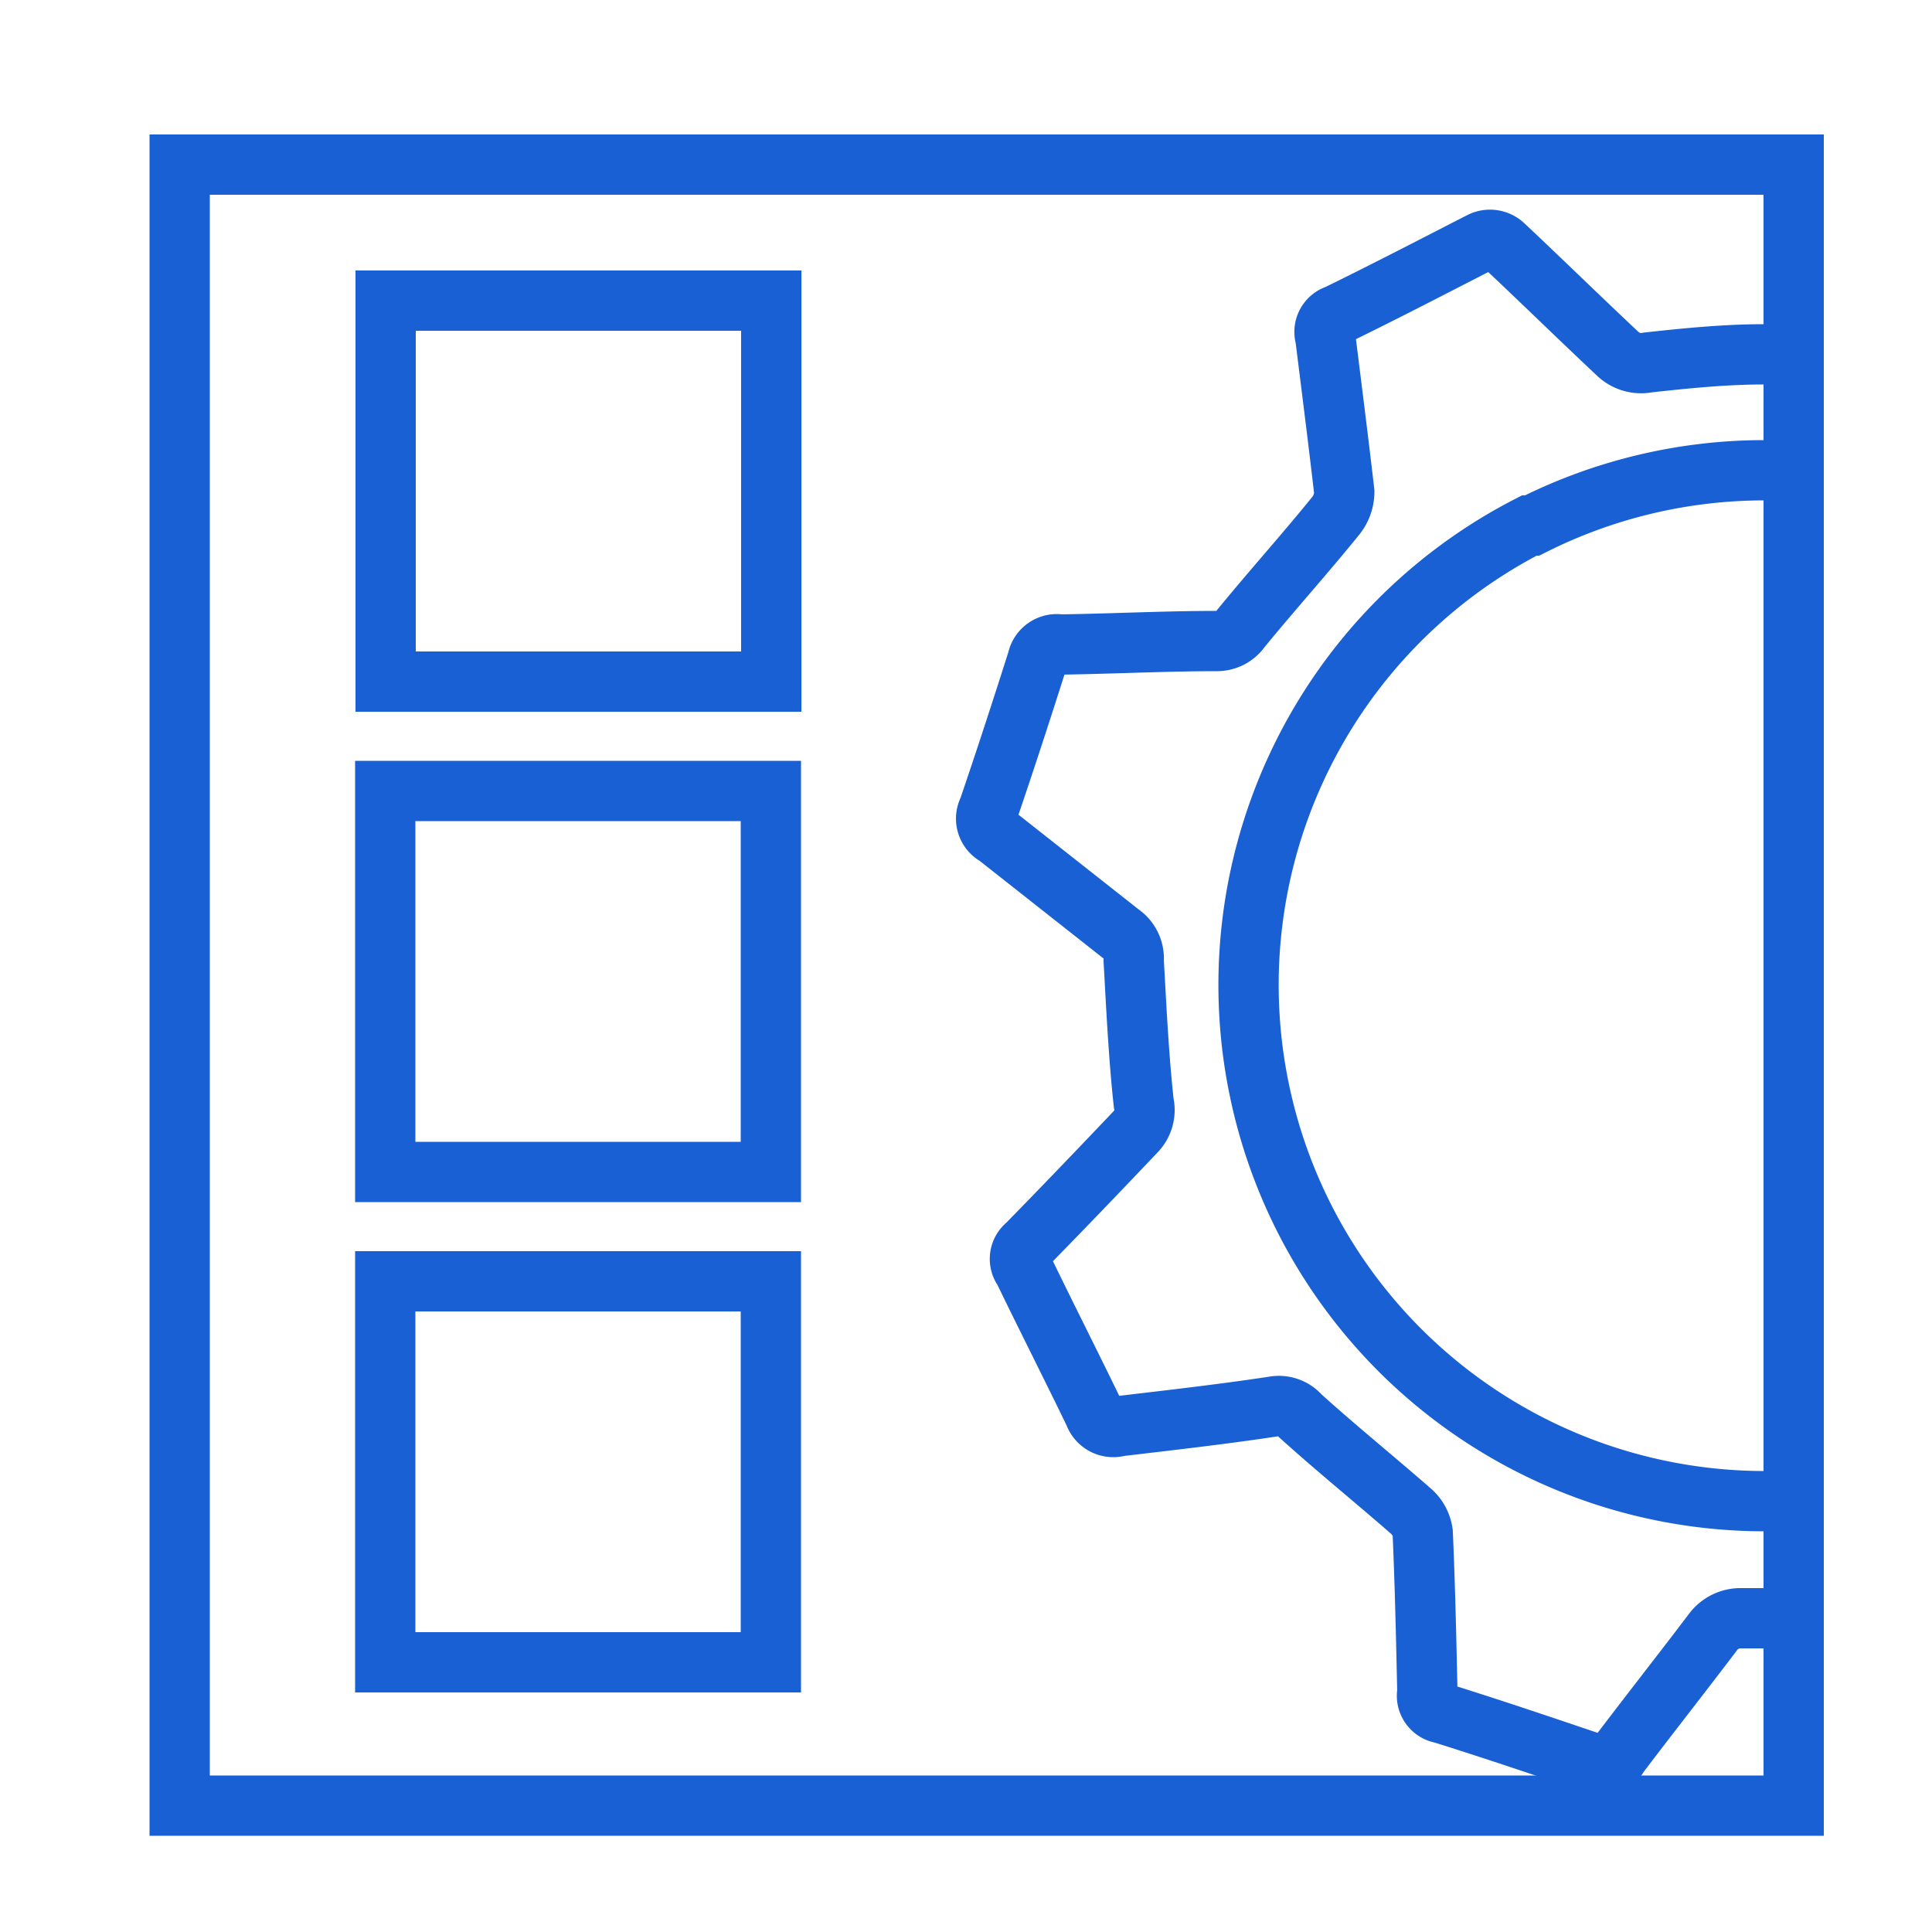
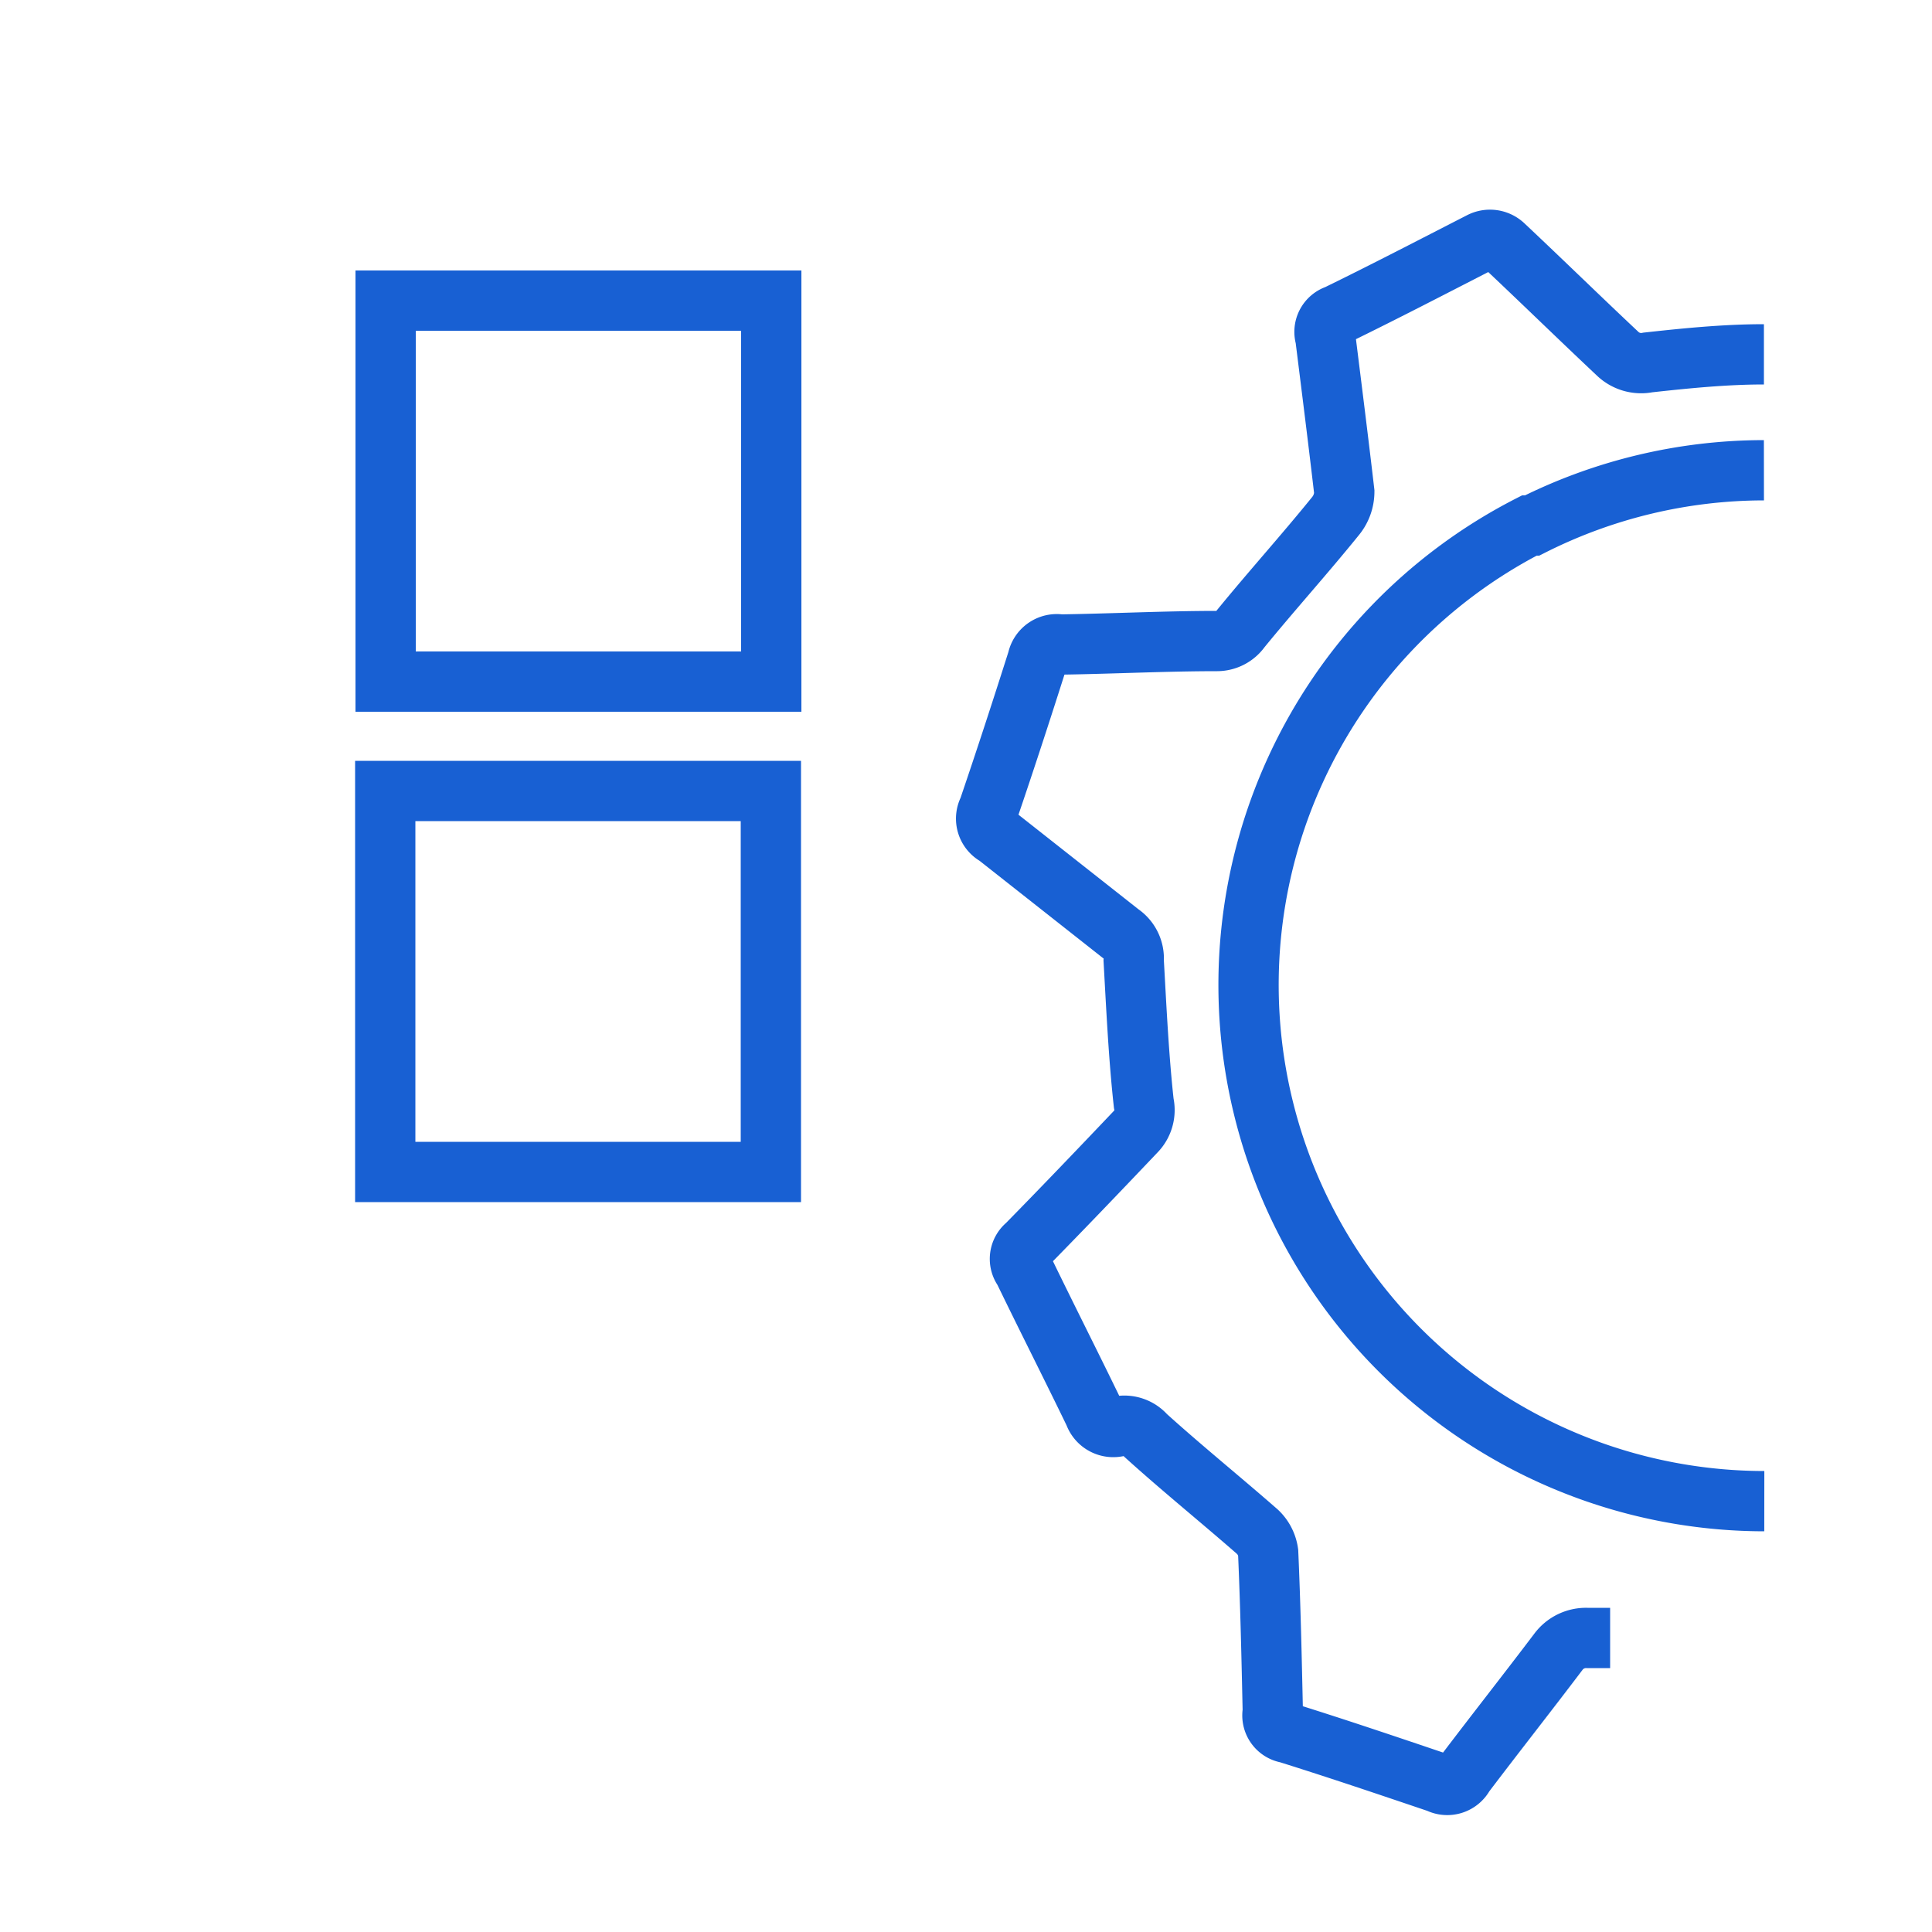
<svg xmlns="http://www.w3.org/2000/svg" id="Layer_1" data-name="Layer 1" viewBox="0 0 50 50">
  <defs>
    <style>.cls-1{fill:none;stroke:#1860d3;stroke-miterlimit:10;stroke-width:1.56px;}</style>
  </defs>
-   <path class="cls-1" d="M45.66,38.85A13.36,13.36,0,0,1,39.58,13.6l.07,0a13.37,13.37,0,0,1,6-1.43m0-3c-1,0-2,.1-3,.21a.88.88,0,0,1-.79-.23c-1-.94-1.92-1.84-2.94-2.8a.52.52,0,0,0-.59-.09c-1.25.64-2.48,1.28-3.73,1.89a.46.46,0,0,0-.3.58v0c.17,1.36.34,2.71.49,4a1,1,0,0,1-.23.63c-.81,1-1.65,1.93-2.45,2.91a.75.75,0,0,1-.61.32c-1.33,0-2.71.07-4.06.09a.51.51,0,0,0-.59.4v0c-.41,1.29-.83,2.58-1.27,3.87a.5.5,0,0,0,.21.68h0L29,24.16a.78.78,0,0,1,.34.7c.07,1.25.13,2.51.26,3.69a.8.8,0,0,1-.21.74c-.95,1-1.84,1.93-2.82,2.93a.46.46,0,0,0-.08.64c.61,1.26,1.23,2.48,1.83,3.72a.52.52,0,0,0,.64.33h0c1.35-.16,2.68-.31,4-.51a.73.73,0,0,1,.69.24c.94.85,1.93,1.65,2.89,2.49a.91.91,0,0,1,.28.54c.06,1.37.09,2.74.12,4.12a.46.46,0,0,0,.38.55h0c1.31.41,2.61.85,3.91,1.29a.49.49,0,0,0,.66-.21c.81-1.07,1.63-2.11,2.44-3.18a.89.89,0,0,1,.74-.36l.6,0" />
+   <path class="cls-1" d="M45.66,38.85A13.36,13.36,0,0,1,39.58,13.6l.07,0a13.37,13.37,0,0,1,6-1.43m0-3c-1,0-2,.1-3,.21a.88.88,0,0,1-.79-.23c-1-.94-1.92-1.84-2.94-2.8a.52.52,0,0,0-.59-.09c-1.25.64-2.48,1.28-3.73,1.89a.46.46,0,0,0-.3.58v0c.17,1.36.34,2.71.49,4a1,1,0,0,1-.23.63c-.81,1-1.65,1.93-2.45,2.91a.75.75,0,0,1-.61.32c-1.33,0-2.71.07-4.06.09a.51.51,0,0,0-.59.4v0c-.41,1.29-.83,2.58-1.27,3.87a.5.5,0,0,0,.21.68h0L29,24.16a.78.78,0,0,1,.34.7c.07,1.25.13,2.51.26,3.69a.8.8,0,0,1-.21.74c-.95,1-1.84,1.93-2.82,2.93a.46.46,0,0,0-.08.64c.61,1.26,1.23,2.48,1.83,3.72a.52.52,0,0,0,.64.33h0a.73.73,0,0,1,.69.24c.94.85,1.93,1.65,2.89,2.49a.91.91,0,0,1,.28.54c.06,1.37.09,2.74.12,4.12a.46.46,0,0,0,.38.55h0c1.31.41,2.61.85,3.91,1.29a.49.49,0,0,0,.66-.21c.81-1.07,1.63-2.11,2.44-3.18a.89.89,0,0,1,.74-.36l.6,0" />
  <rect class="cls-1" x="10.04" y="7.72" width="9.86" height="9.98" transform="translate(27.68 -2.26) rotate(90)" />
  <rect class="cls-1" x="10.04" y="20.41" width="9.86" height="9.98" transform="translate(40.36 10.43) rotate(90)" />
-   <rect class="cls-1" x="10.04" y="33.1" width="9.86" height="9.98" transform="translate(53.05 23.12) rotate(90)" />
-   <path class="cls-1" d="M4.65,4.26V46.73H46.42V4.26Z" />
</svg>